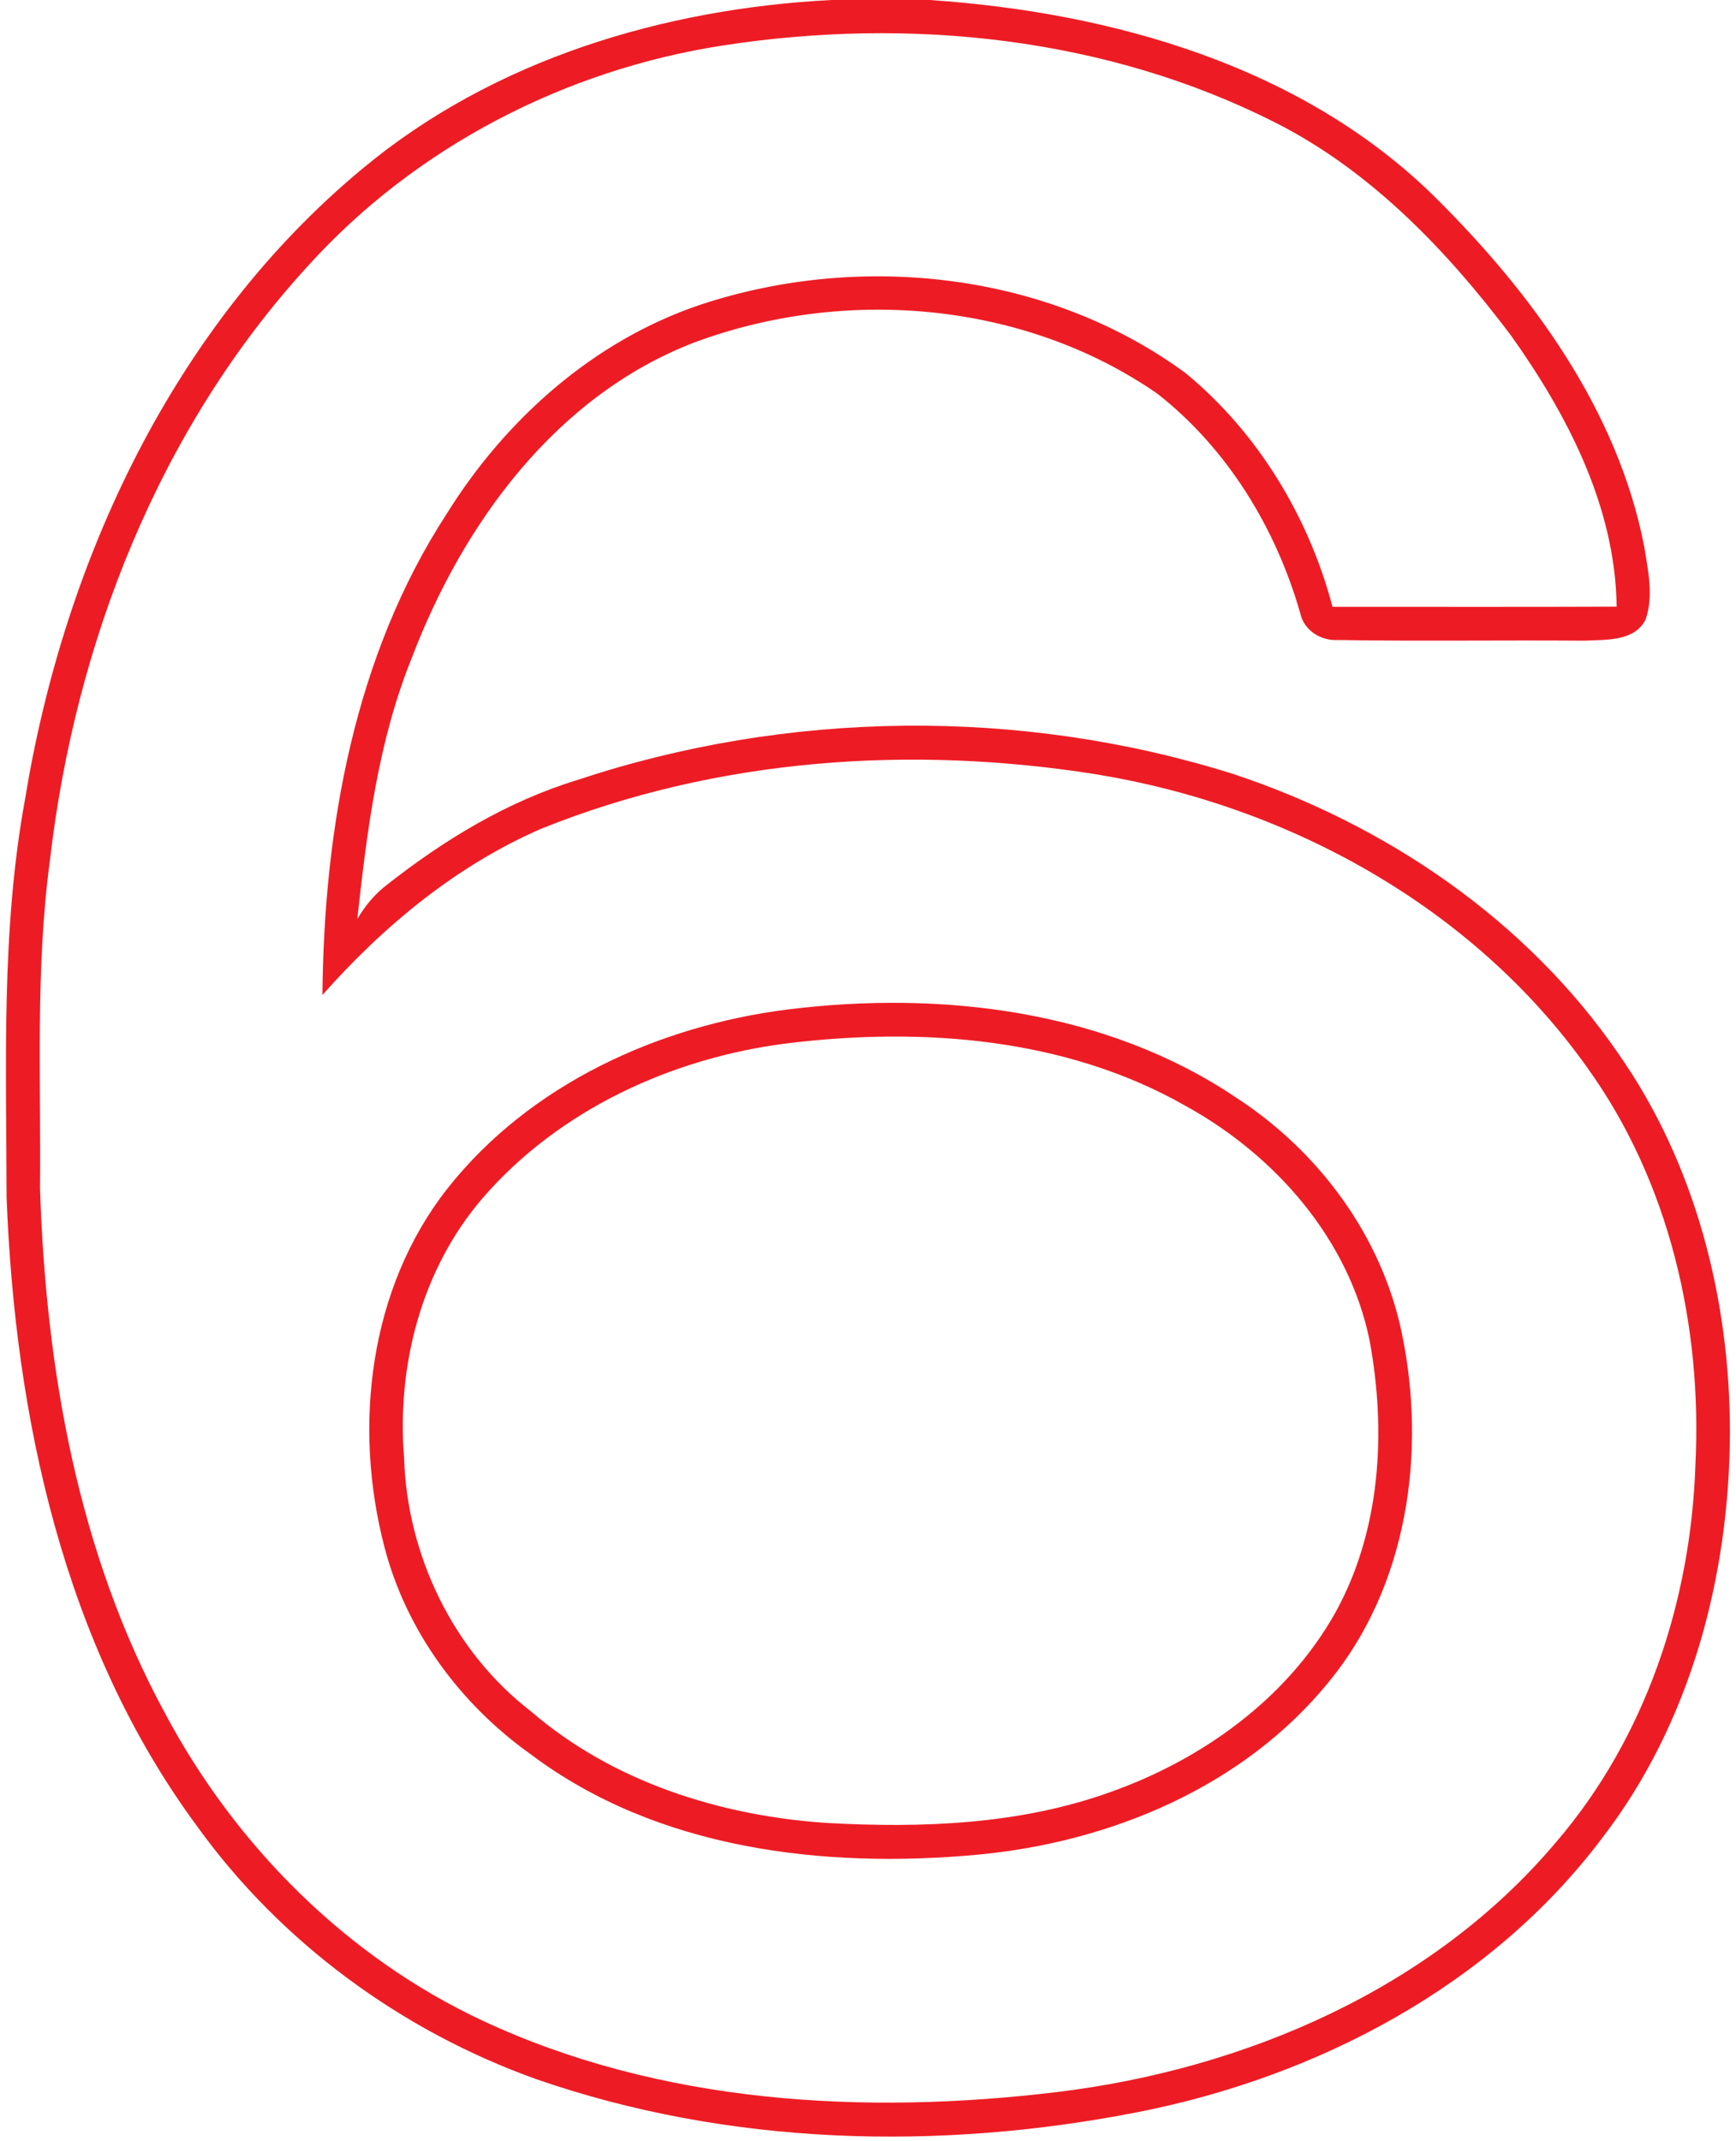
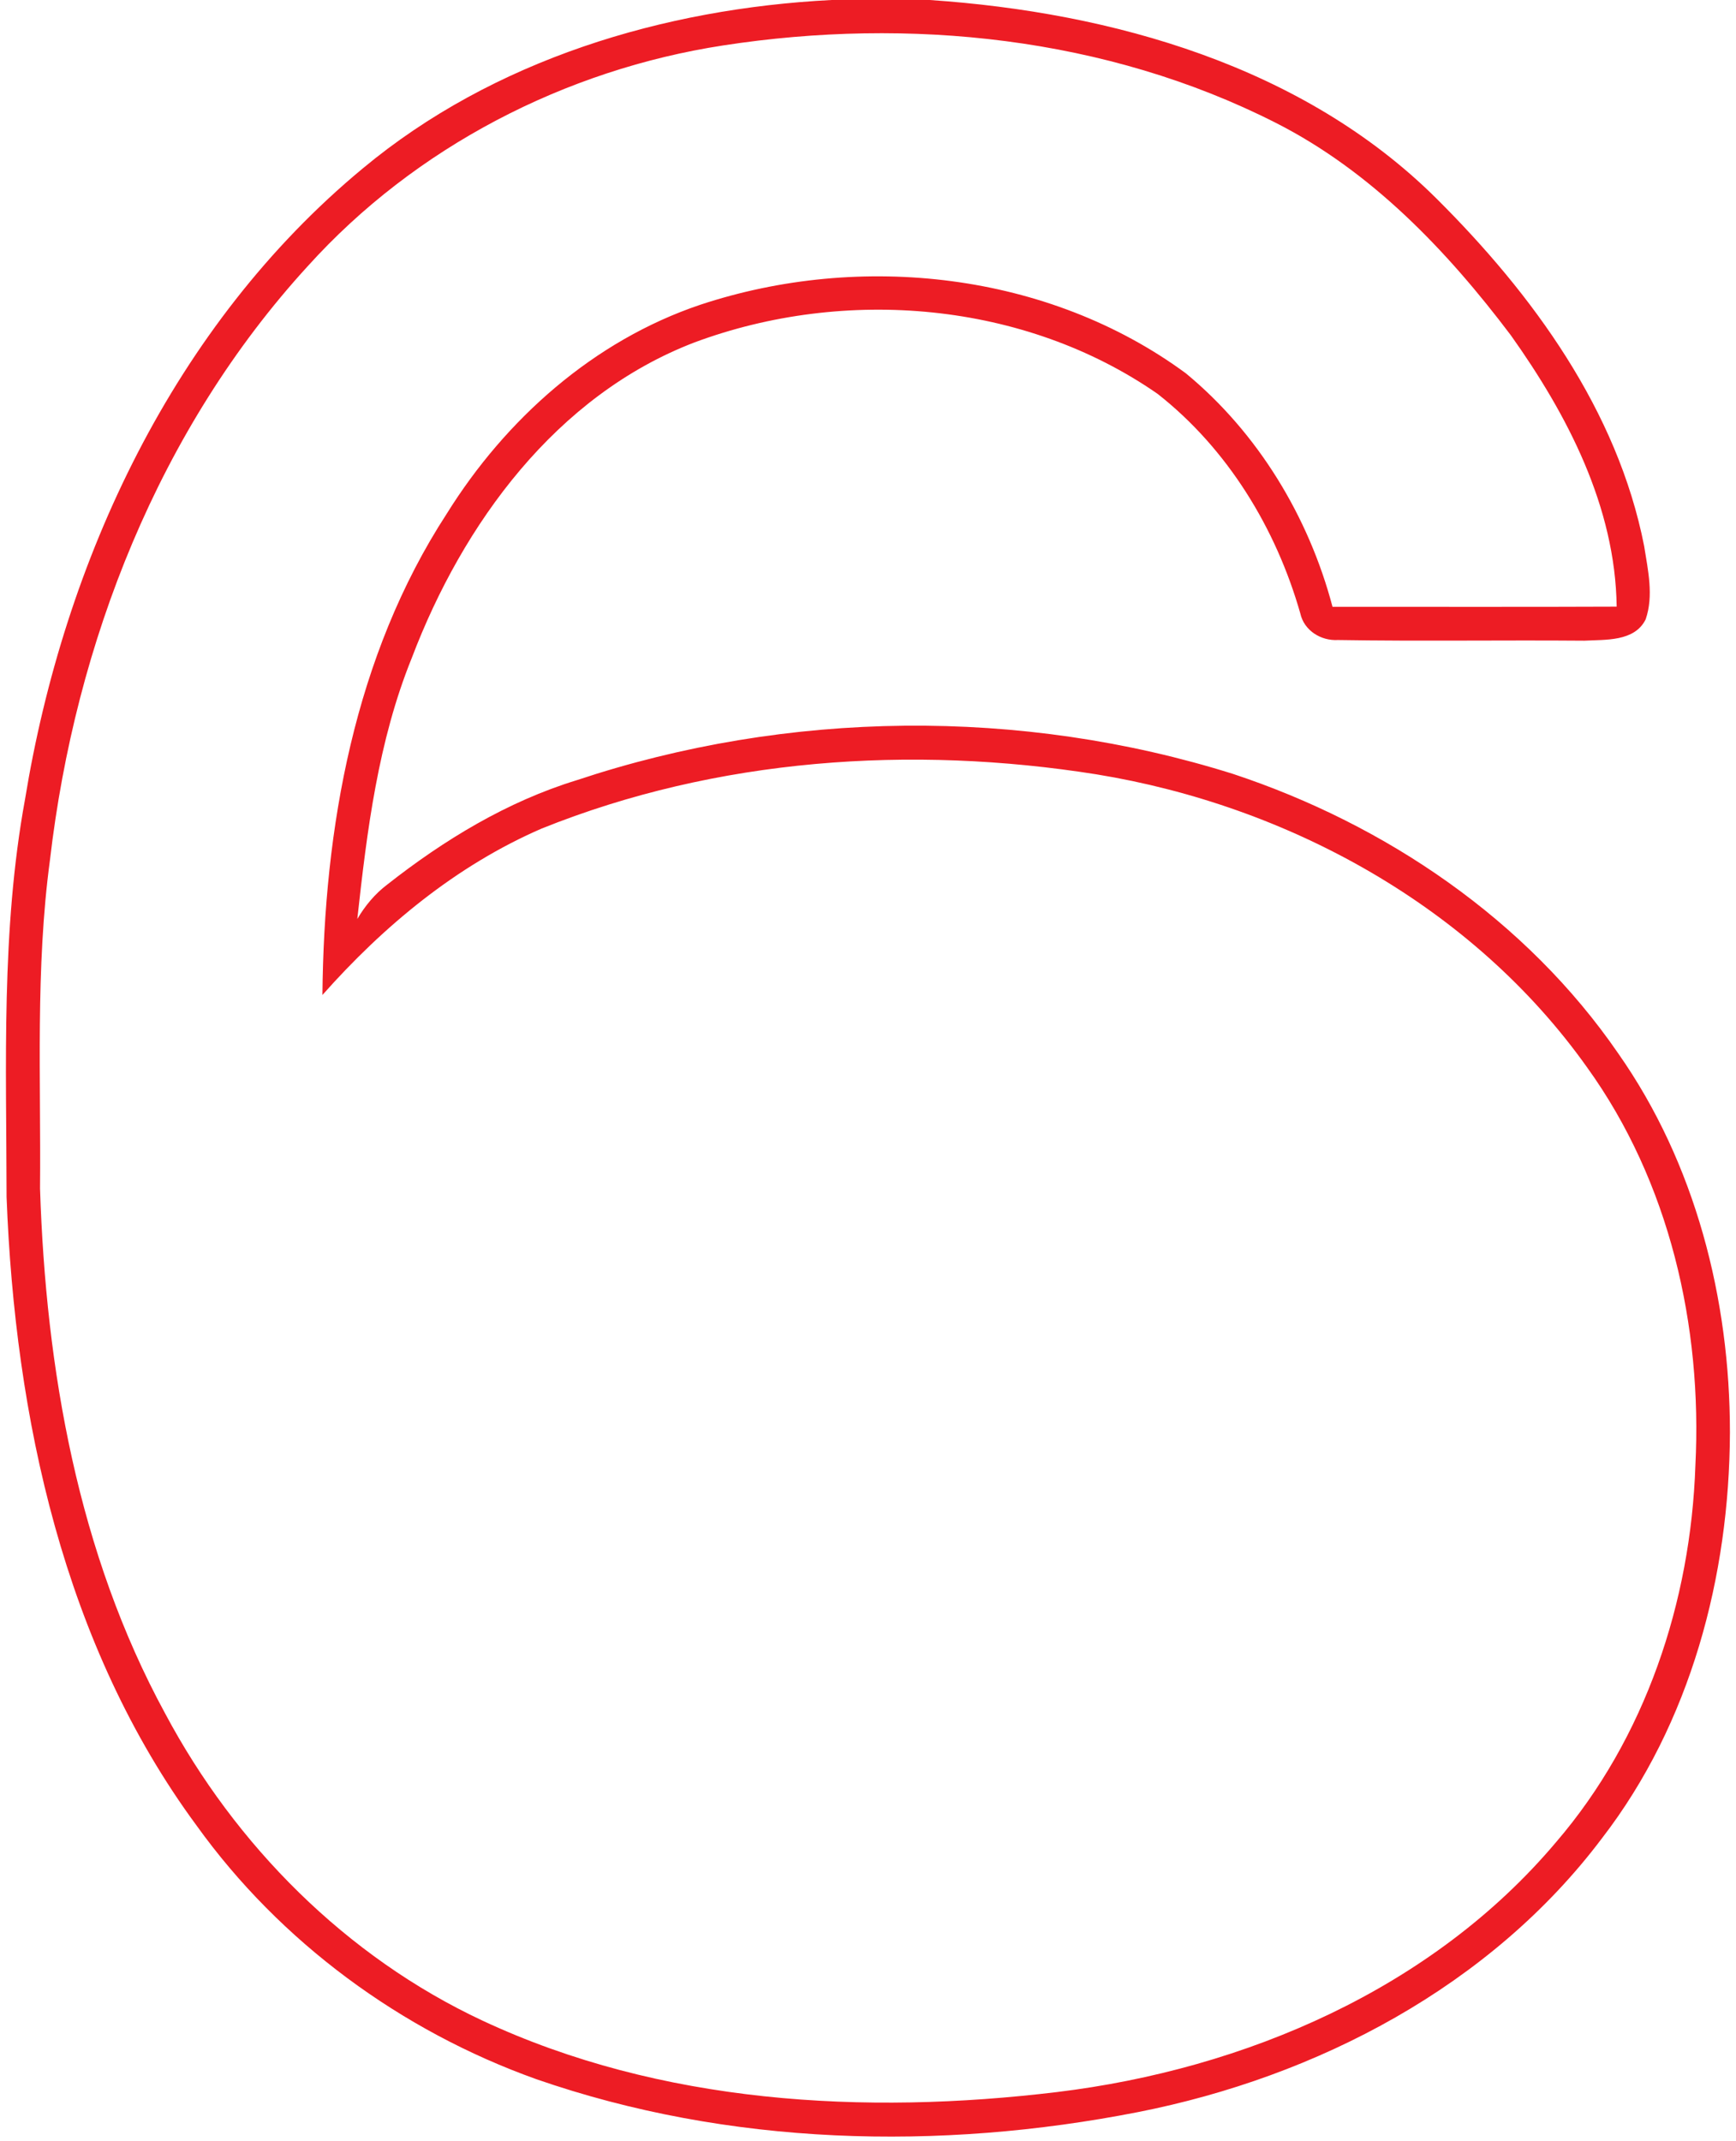
<svg xmlns="http://www.w3.org/2000/svg" width="206pt" height="254pt" viewBox="0 0 206 254" version="1.1">
  <g id="#ed1c24ff">
    <path fill="#ed1c24" opacity="1.00" d=" M 98.66 0.00 L 110.32 0.00 C 132.01 1.47 154.65 7.86 170.45 23.55 C 181.87 34.91 191.94 48.70 195.10 64.79 C 195.55 67.64 196.25 70.68 195.28 73.49 C 193.96 76.16 190.50 75.88 188.00 76.02 C 178.26 75.94 168.51 76.10 158.77 75.94 C 156.76 76.06 154.75 74.83 154.30 72.79 C 151.42 62.69 145.67 53.25 137.36 46.73 C 121.56 35.76 100.26 33.99 82.41 40.63 C 66.00 46.92 54.92 62.13 48.86 78.08 C 44.87 87.94 43.55 98.55 42.40 109.04 C 43.32 107.48 44.49 106.06 45.95 104.96 C 52.70 99.65 60.19 95.10 68.45 92.57 C 93.47 84.24 121.15 83.92 146.32 91.83 C 164.44 97.83 181.14 109.15 192.03 125.00 C 201.18 138.04 205.29 154.15 205.28 169.97 C 205.22 187.01 200.62 204.46 190.11 218.10 C 176.91 235.65 156.31 246.42 135.04 250.61 C 111.45 255.24 86.46 254.63 63.63 246.70 C 47.60 240.97 33.26 230.45 23.32 216.60 C 7.55 195.21 1.78 168.16 0.78 142.04 C 0.76 126.29 0.12 110.41 2.97 94.84 C 7.60 66.49 20.63 38.55 43.04 19.99 C 58.55 7.08 78.73 1.02 98.66 0.00 M 85.82 5.39 C 67.07 8.27 49.28 17.45 36.53 31.57 C 18.88 50.85 8.93 76.26 5.93 102.03 C 4.19 114.96 4.87 128.02 4.75 141.02 C 5.44 162.45 9.25 184.30 19.59 203.30 C 27.94 218.98 41.09 232.19 57.24 239.75 C 78.39 249.64 102.56 250.99 125.45 248.23 C 147.72 245.52 169.95 236.01 184.64 218.59 C 195.25 206.25 200.63 190.05 201.18 173.90 C 202.02 157.35 198.11 140.22 188.33 126.65 C 174.82 107.62 152.92 95.60 130.11 91.88 C 108.13 88.38 85.05 89.96 64.28 98.31 C 54.15 102.70 45.53 109.86 38.26 118.06 C 38.44 98.26 42.05 77.81 53.01 60.96 C 60.00 49.73 70.45 40.42 83.10 36.16 C 102.12 29.86 124.40 32.29 140.71 44.29 C 149.26 51.34 155.30 61.31 158.12 72.00 C 169.36 71.99 180.60 72.03 191.84 71.98 C 191.68 60.13 186.00 49.22 179.28 39.78 C 171.71 29.74 162.72 20.32 151.38 14.57 C 131.30 4.38 107.89 1.99 85.82 5.39 Z" />
-     <path fill="#ed1c24" opacity="1.00" d=" M 93.55 119.77 C 111.68 117.53 131.24 119.84 146.69 130.24 C 156.47 136.59 163.95 146.65 166.34 158.15 C 169.29 172.28 167.05 188.15 157.71 199.53 C 147.57 212.03 131.72 218.61 115.97 220.07 C 97.76 221.75 78.01 219.46 63.00 208.17 C 54.65 202.24 48.20 193.53 45.62 183.56 C 41.88 169.25 43.78 152.87 53.10 141.02 C 62.85 128.66 78.16 121.69 93.55 119.77 M 93.55 123.78 C 79.84 125.47 66.33 131.65 57.23 142.21 C 50.00 150.65 47.06 162.05 47.95 173.01 C 48.32 184.56 53.79 195.95 62.98 203.04 C 72.68 211.42 85.46 215.46 98.10 216.30 C 109.42 216.93 121.08 216.50 131.84 212.61 C 142.67 208.75 152.70 201.57 158.41 191.43 C 163.85 181.67 164.52 169.91 162.53 159.10 C 160.07 147.01 151.29 137.05 140.67 131.21 C 126.49 123.13 109.47 121.86 93.55 123.78 Z" />
  </g>
</svg>